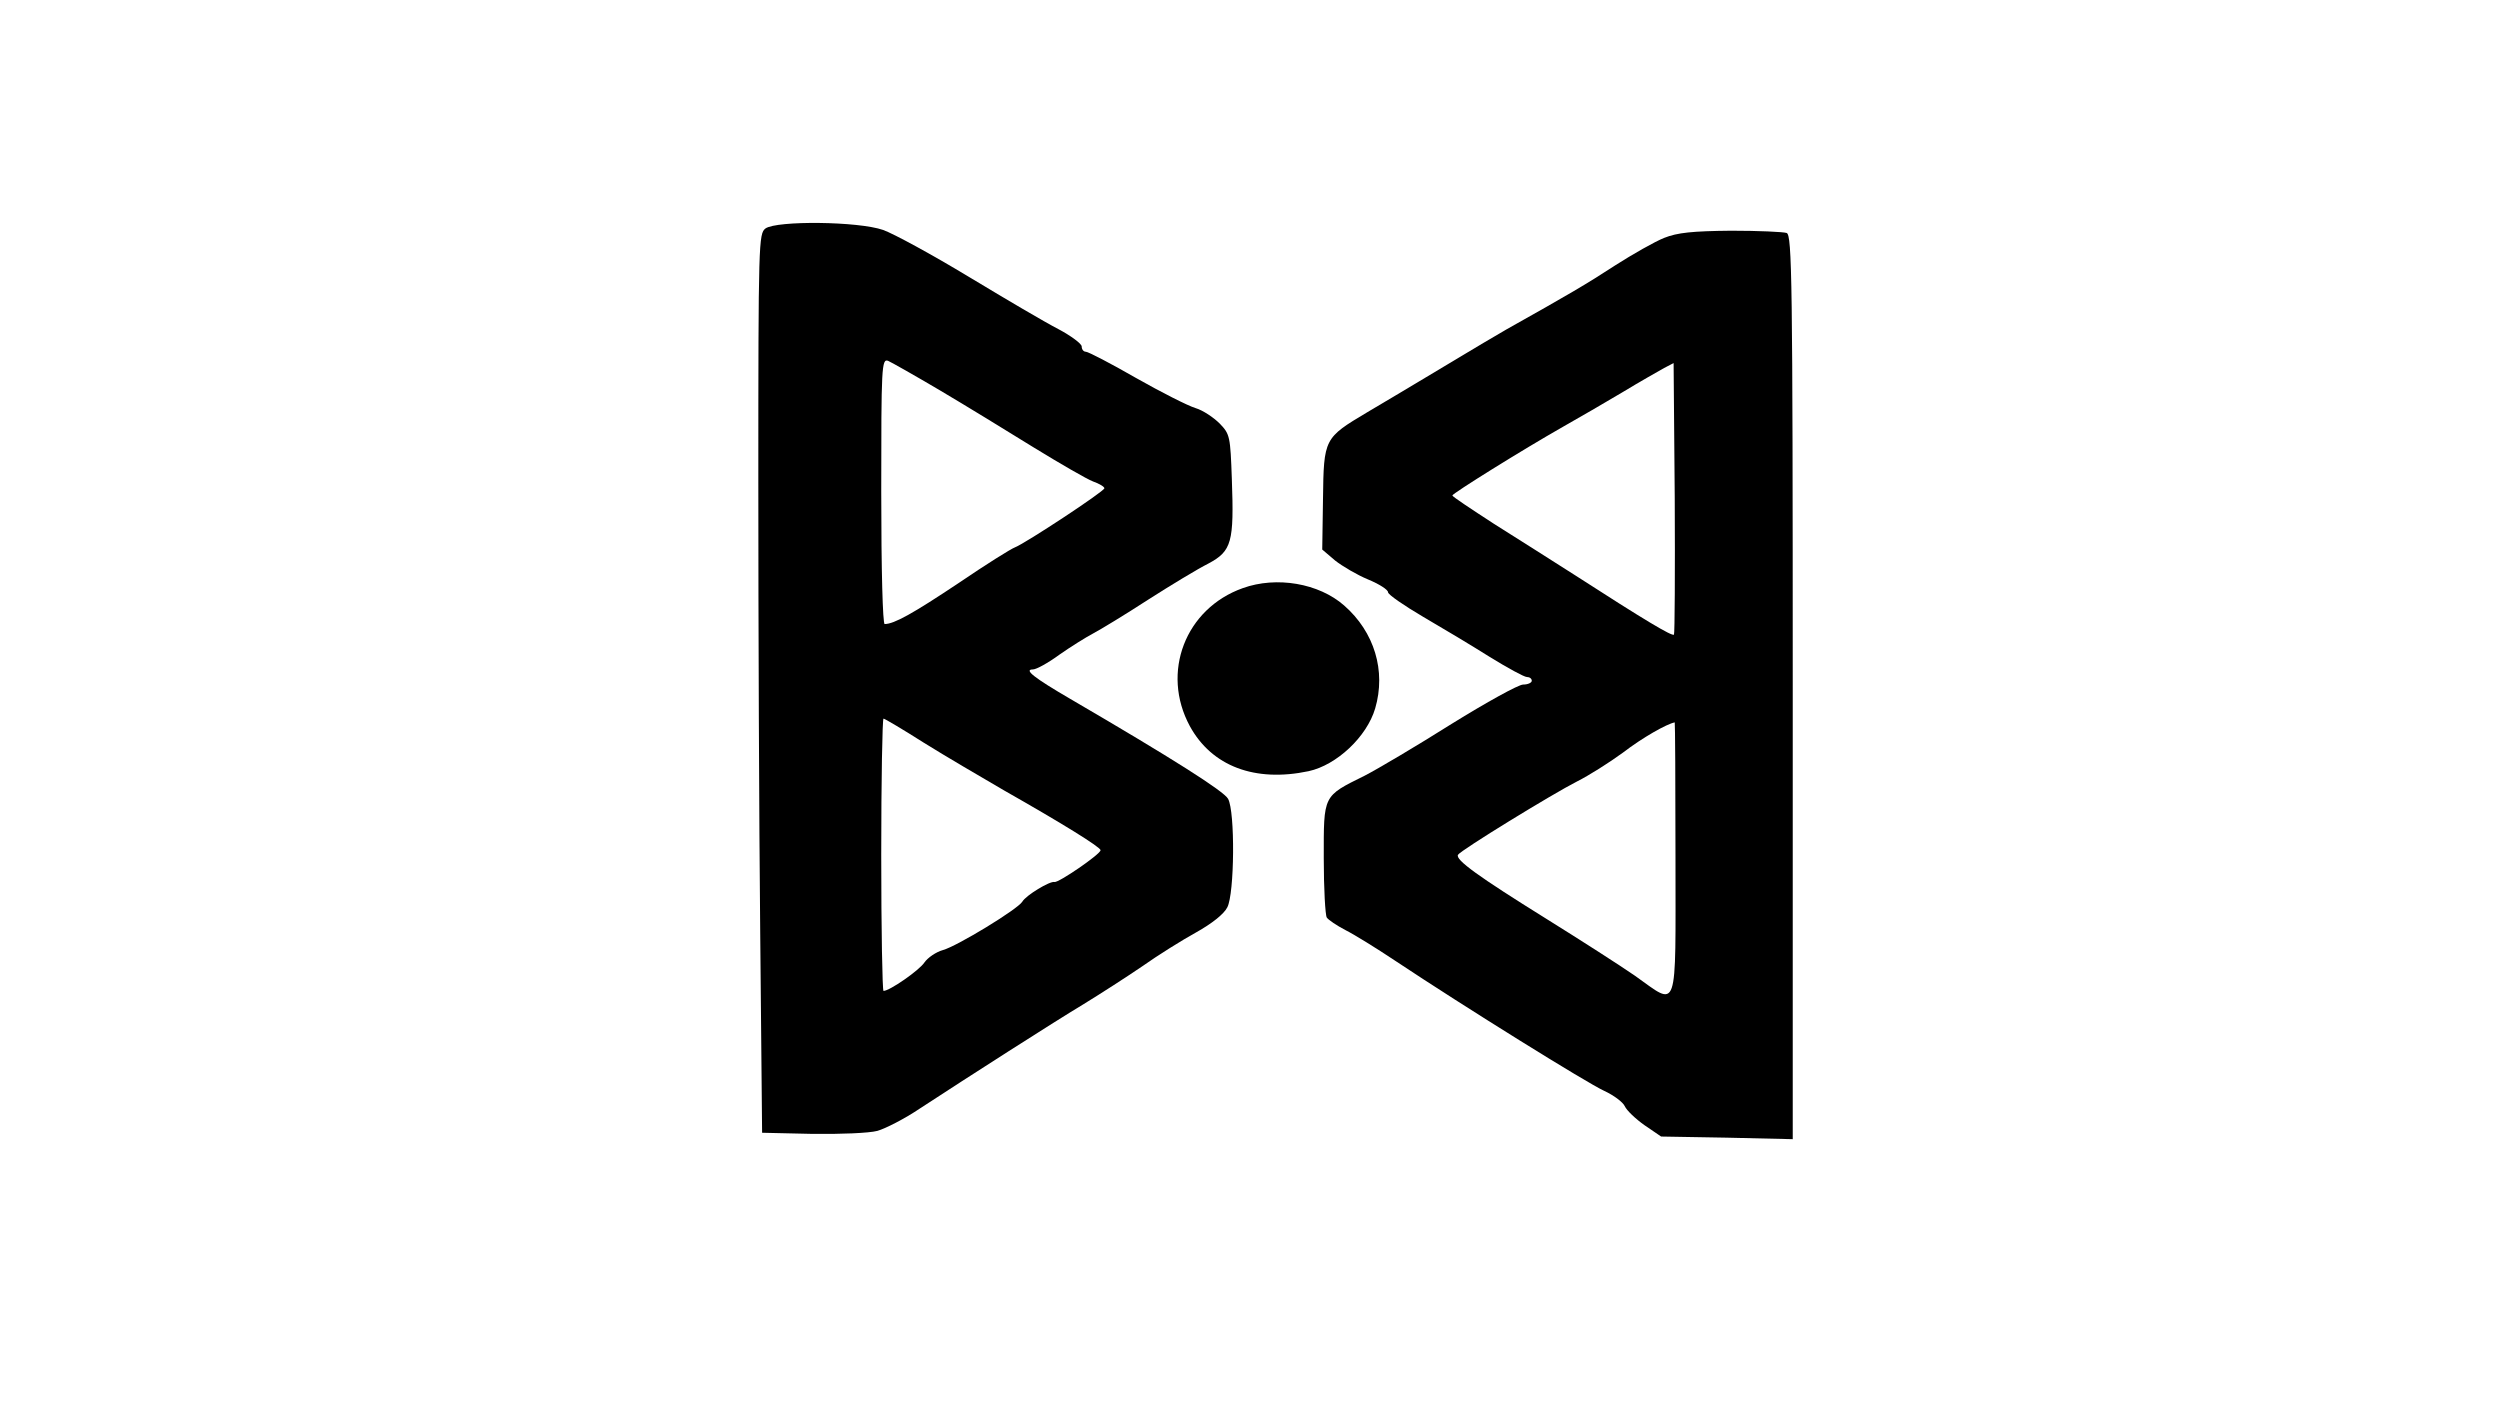
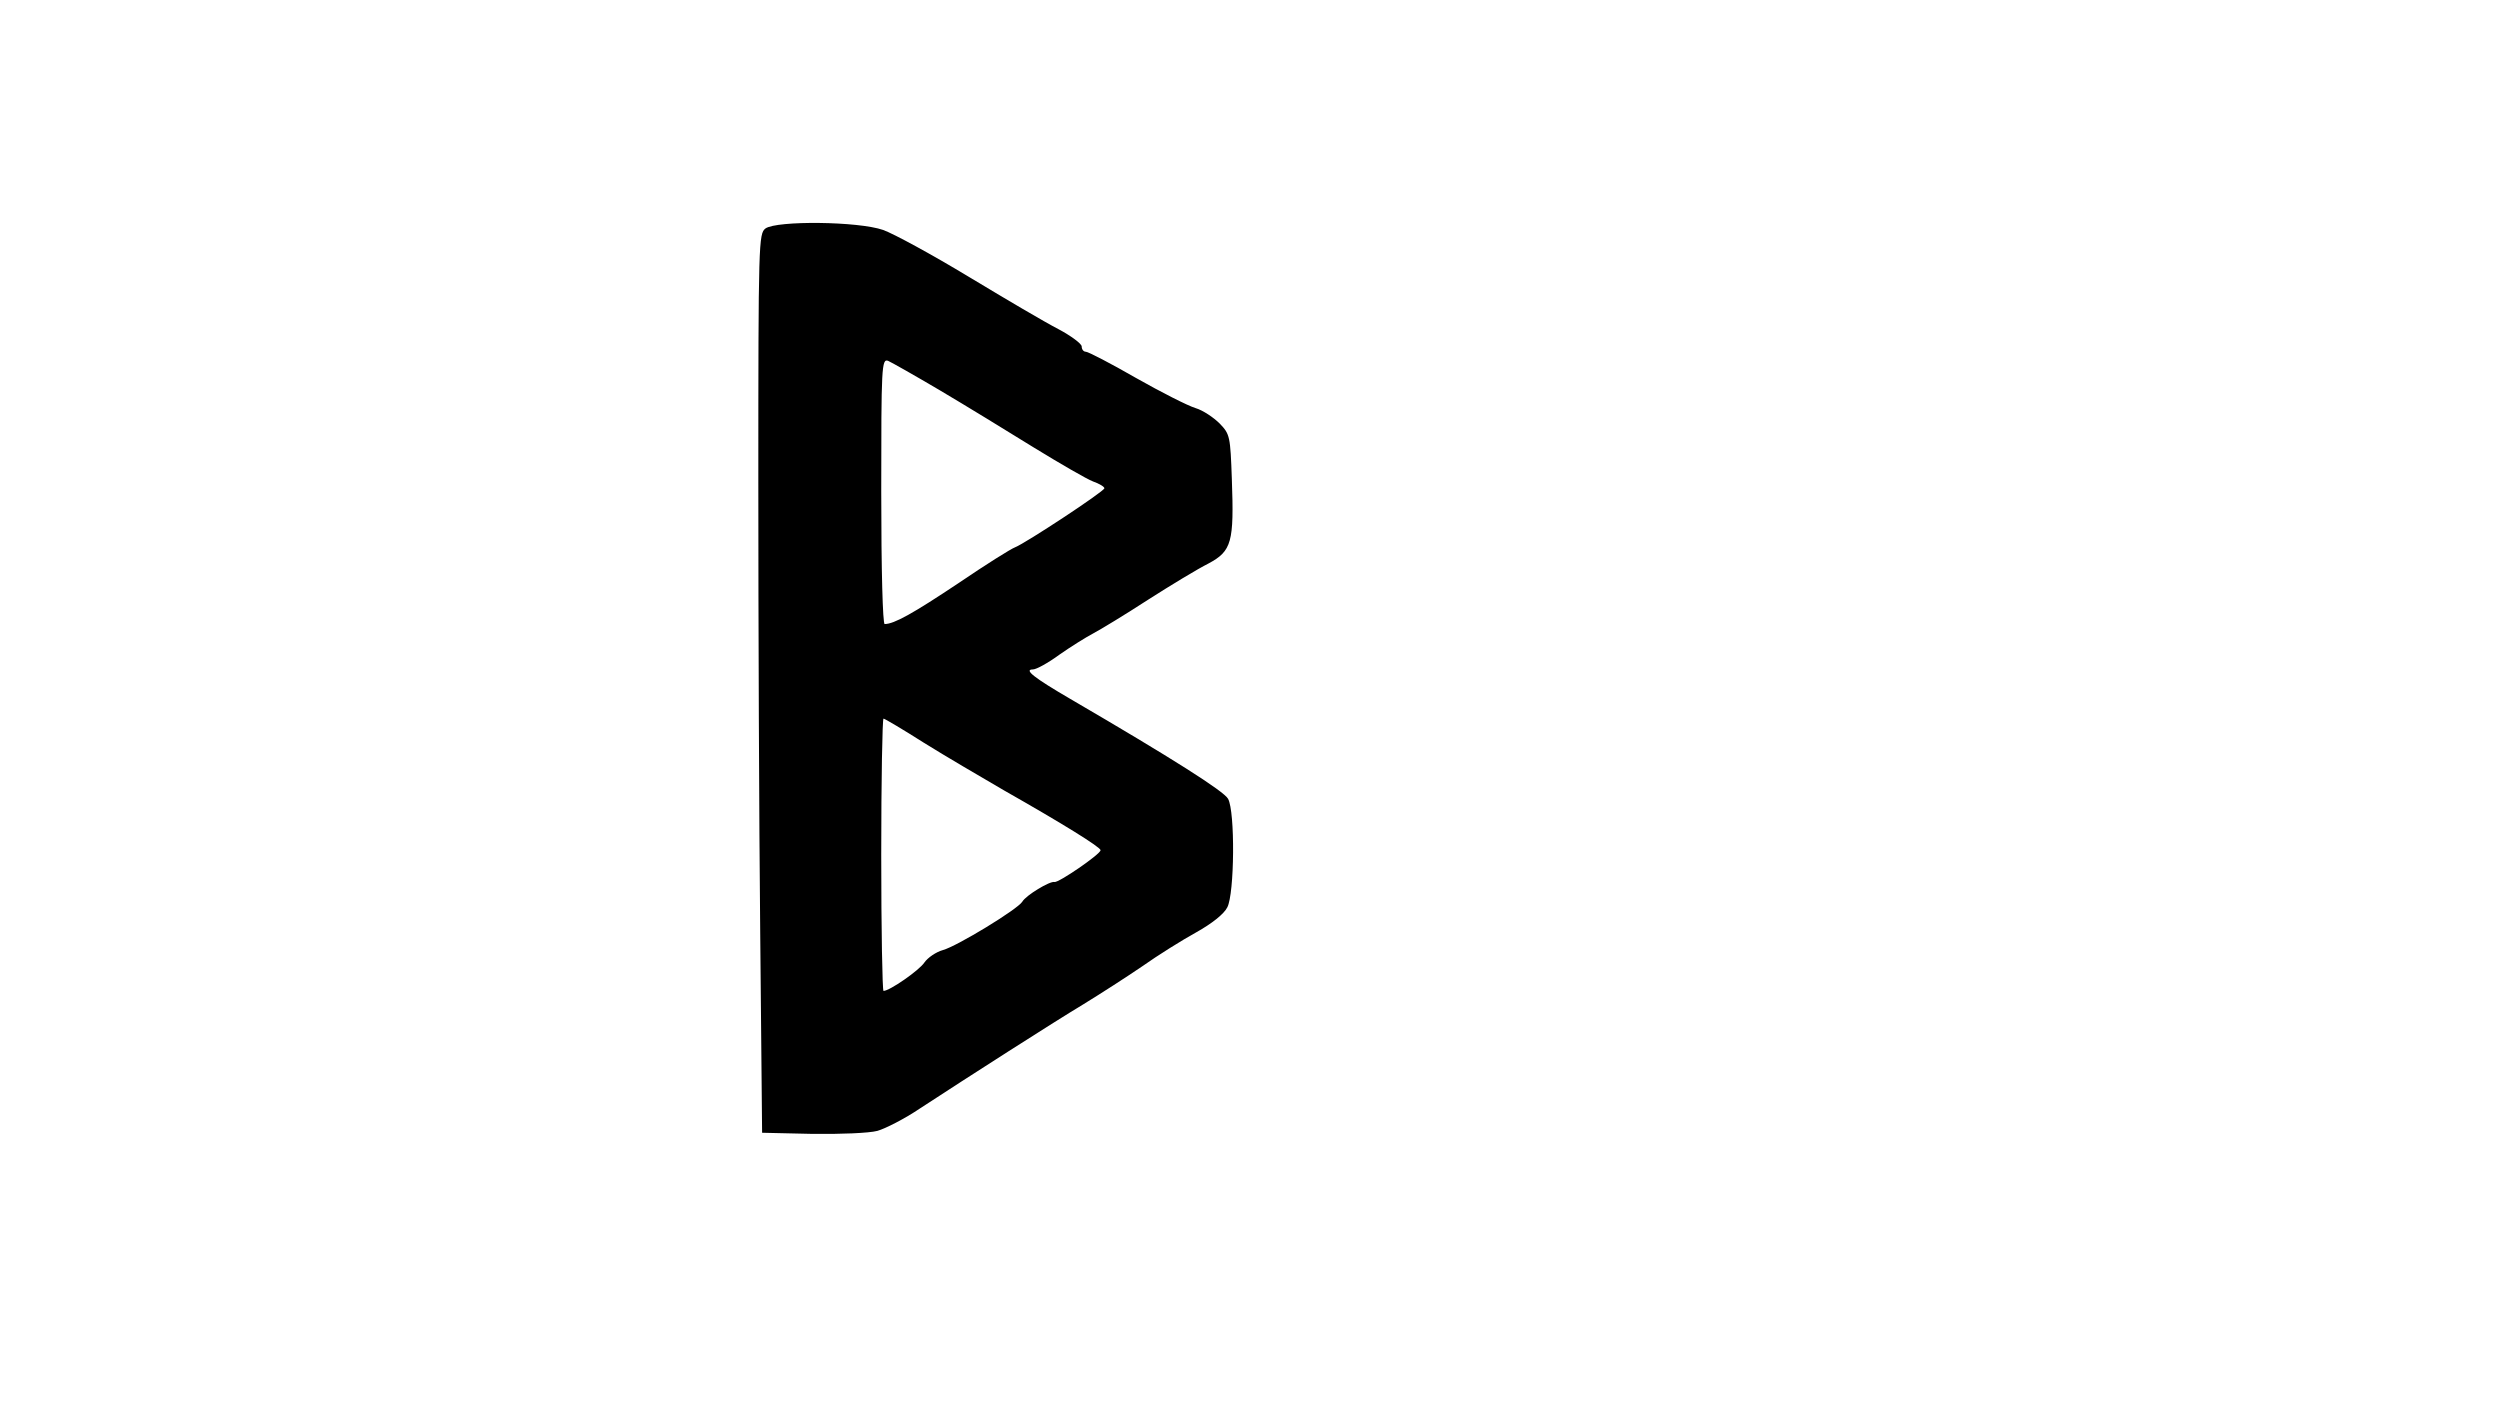
<svg xmlns="http://www.w3.org/2000/svg" version="1.0" width="661" height="377" viewBox="0 0 661 377" preserveAspectRatio="xMidYMid meet">
  <g transform="translate(0,377) scale(0.1,-0.1)" fill="#000000" stroke="none">
    <path d="M2024 3166 c-18 -14 -19 -33 -19 -673 0 -362 2 -896 5 -1188 l5 -530 133 -3 c73 -1 150 2 172 8 21 6 72 32 112 59 127 83 350 226 433 276 44 27 114 72 155 100 41 29 105 69 143 90 41 23 73 48 82 66 19 36 21 253 2 287 -11 20 -146 106 -417 264 -96 56 -124 78 -99 78 9 0 40 17 70 39 30 21 70 46 89 56 19 10 85 50 145 89 61 39 132 82 160 96 62 33 68 57 62 223 -4 113 -5 119 -32 147 -16 16 -44 35 -64 41 -20 6 -91 42 -158 80 -66 38 -126 69 -132 69 -6 0 -11 6 -11 14 0 7 -28 28 -62 46 -35 18 -142 81 -238 139 -96 58 -197 113 -225 123 -66 23 -281 25 -311 4z m461 -428 c66 -39 177 -107 248 -151 70 -43 141 -84 157 -90 17 -6 30 -14 30 -18 0 -8 -208 -145 -236 -156 -11 -4 -78 -46 -150 -95 -120 -80 -170 -108 -195 -108 -5 0 -9 140 -9 351 0 330 1 351 18 345 9 -4 71 -39 137 -78z m-42 -932 c56 -35 152 -91 212 -126 155 -88 255 -150 255 -158 -1 -11 -112 -87 -122 -84 -12 3 -75 -35 -85 -52 -12 -20 -173 -118 -210 -128 -18 -5 -40 -20 -49 -33 -14 -21 -92 -75 -108 -75 -3 0 -6 162 -6 360 0 198 3 360 6 360 3 0 52 -29 107 -64z" />
-     <path d="M4400 3141 c-25 -10 -83 -43 -130 -73 -75 -49 -123 -77 -287 -169 -23 -13 -97 -57 -165 -98 -68 -41 -159 -95 -203 -121 -114 -68 -115 -69 -117 -229 l-2 -134 34 -29 c19 -15 58 -38 87 -50 29 -12 53 -27 53 -34 0 -6 42 -35 93 -65 50 -29 130 -77 176 -106 47 -29 91 -53 98 -53 7 0 13 -4 13 -10 0 -5 -10 -10 -23 -10 -12 0 -97 -47 -189 -104 -92 -58 -195 -119 -230 -137 -111 -55 -108 -50 -108 -218 0 -80 4 -151 8 -157 4 -6 26 -21 49 -33 24 -12 82 -48 130 -80 188 -125 510 -325 554 -345 26 -12 50 -30 55 -41 5 -11 28 -33 52 -50 l44 -30 174 -3 174 -4 0 1195 c0 1080 -2 1195 -16 1201 -9 3 -75 6 -147 6 -102 -1 -142 -5 -177 -19z m26 -1049 c-5 -5 -77 38 -263 158 -57 36 -152 97 -213 135 -60 39 -110 72 -110 75 0 5 184 120 295 183 39 22 108 62 155 90 46 28 96 56 110 64 l25 13 3 -357 c1 -196 0 -358 -2 -361z m4 -592 c0 -417 9 -392 -107 -310 -39 27 -145 95 -235 151 -180 112 -241 156 -233 169 7 12 250 161 315 194 30 15 84 49 121 76 52 40 116 76 137 80 1 0 2 -162 2 -360z" />
-     <path d="M3286 2215 c-152 -54 -217 -223 -140 -365 58 -106 172 -149 314 -119 74 16 154 91 176 166 29 99 -2 202 -82 272 -67 59 -179 78 -268 46z" />
  </g>
</svg>